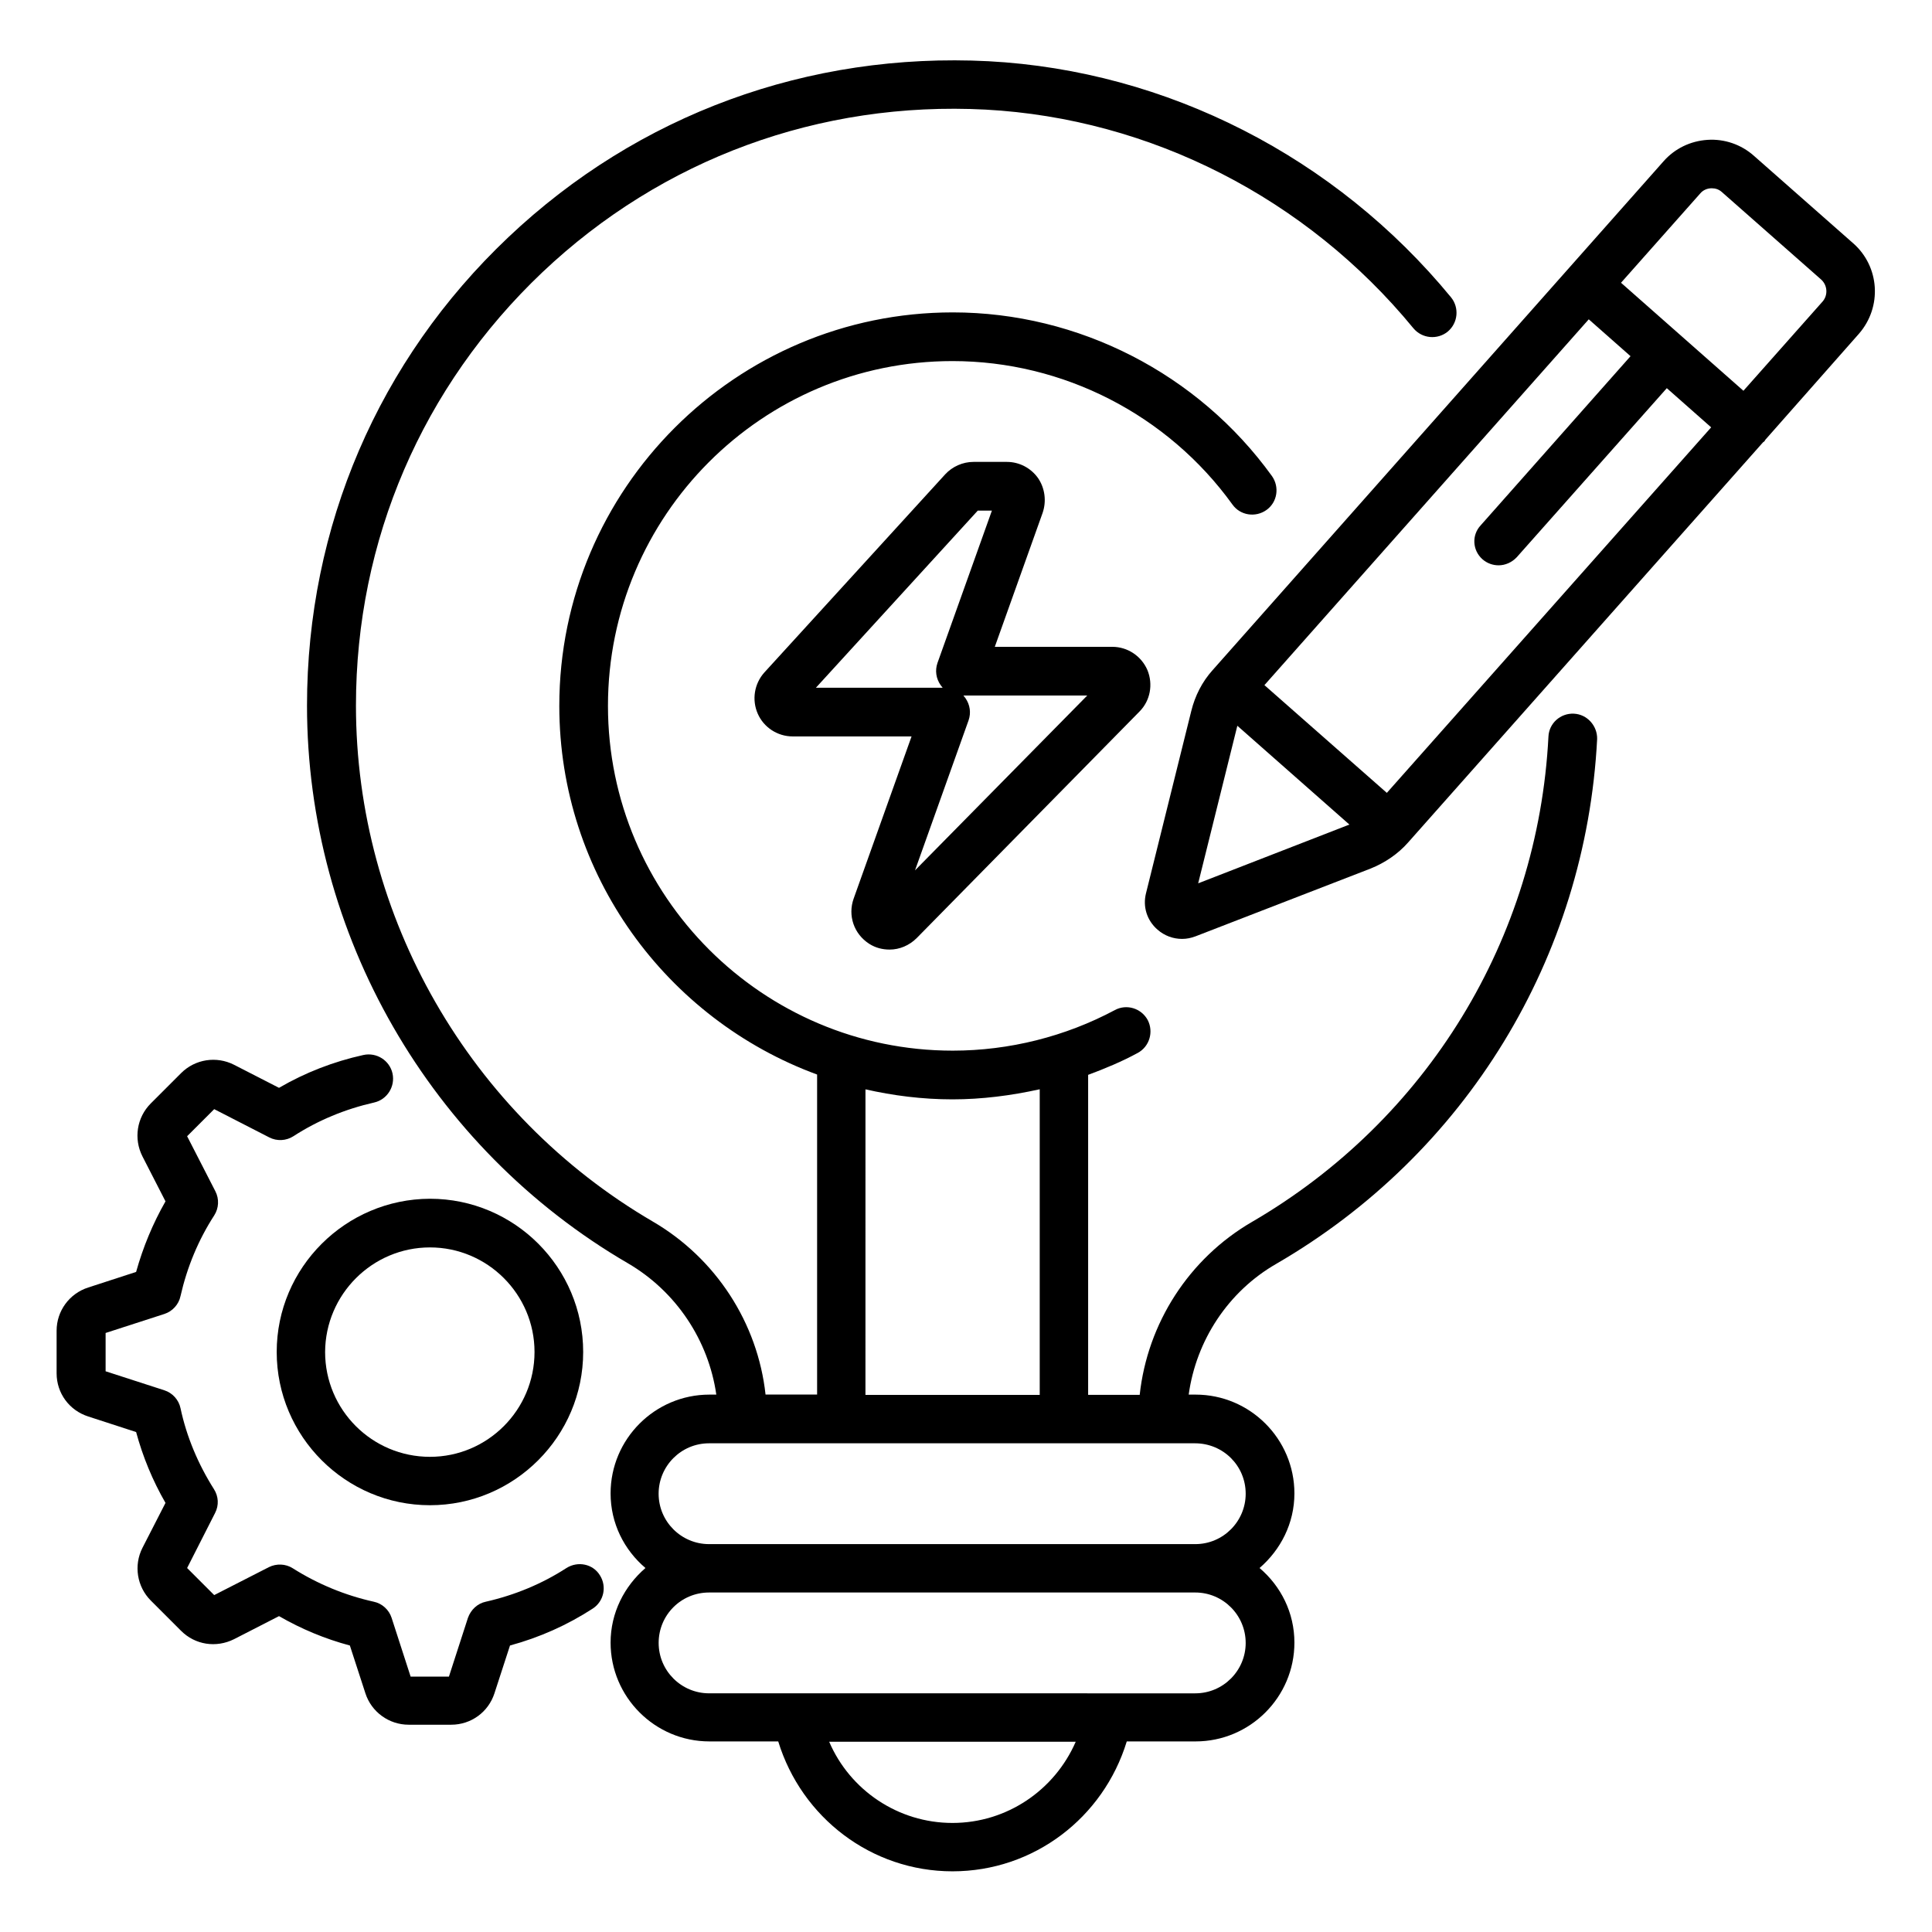
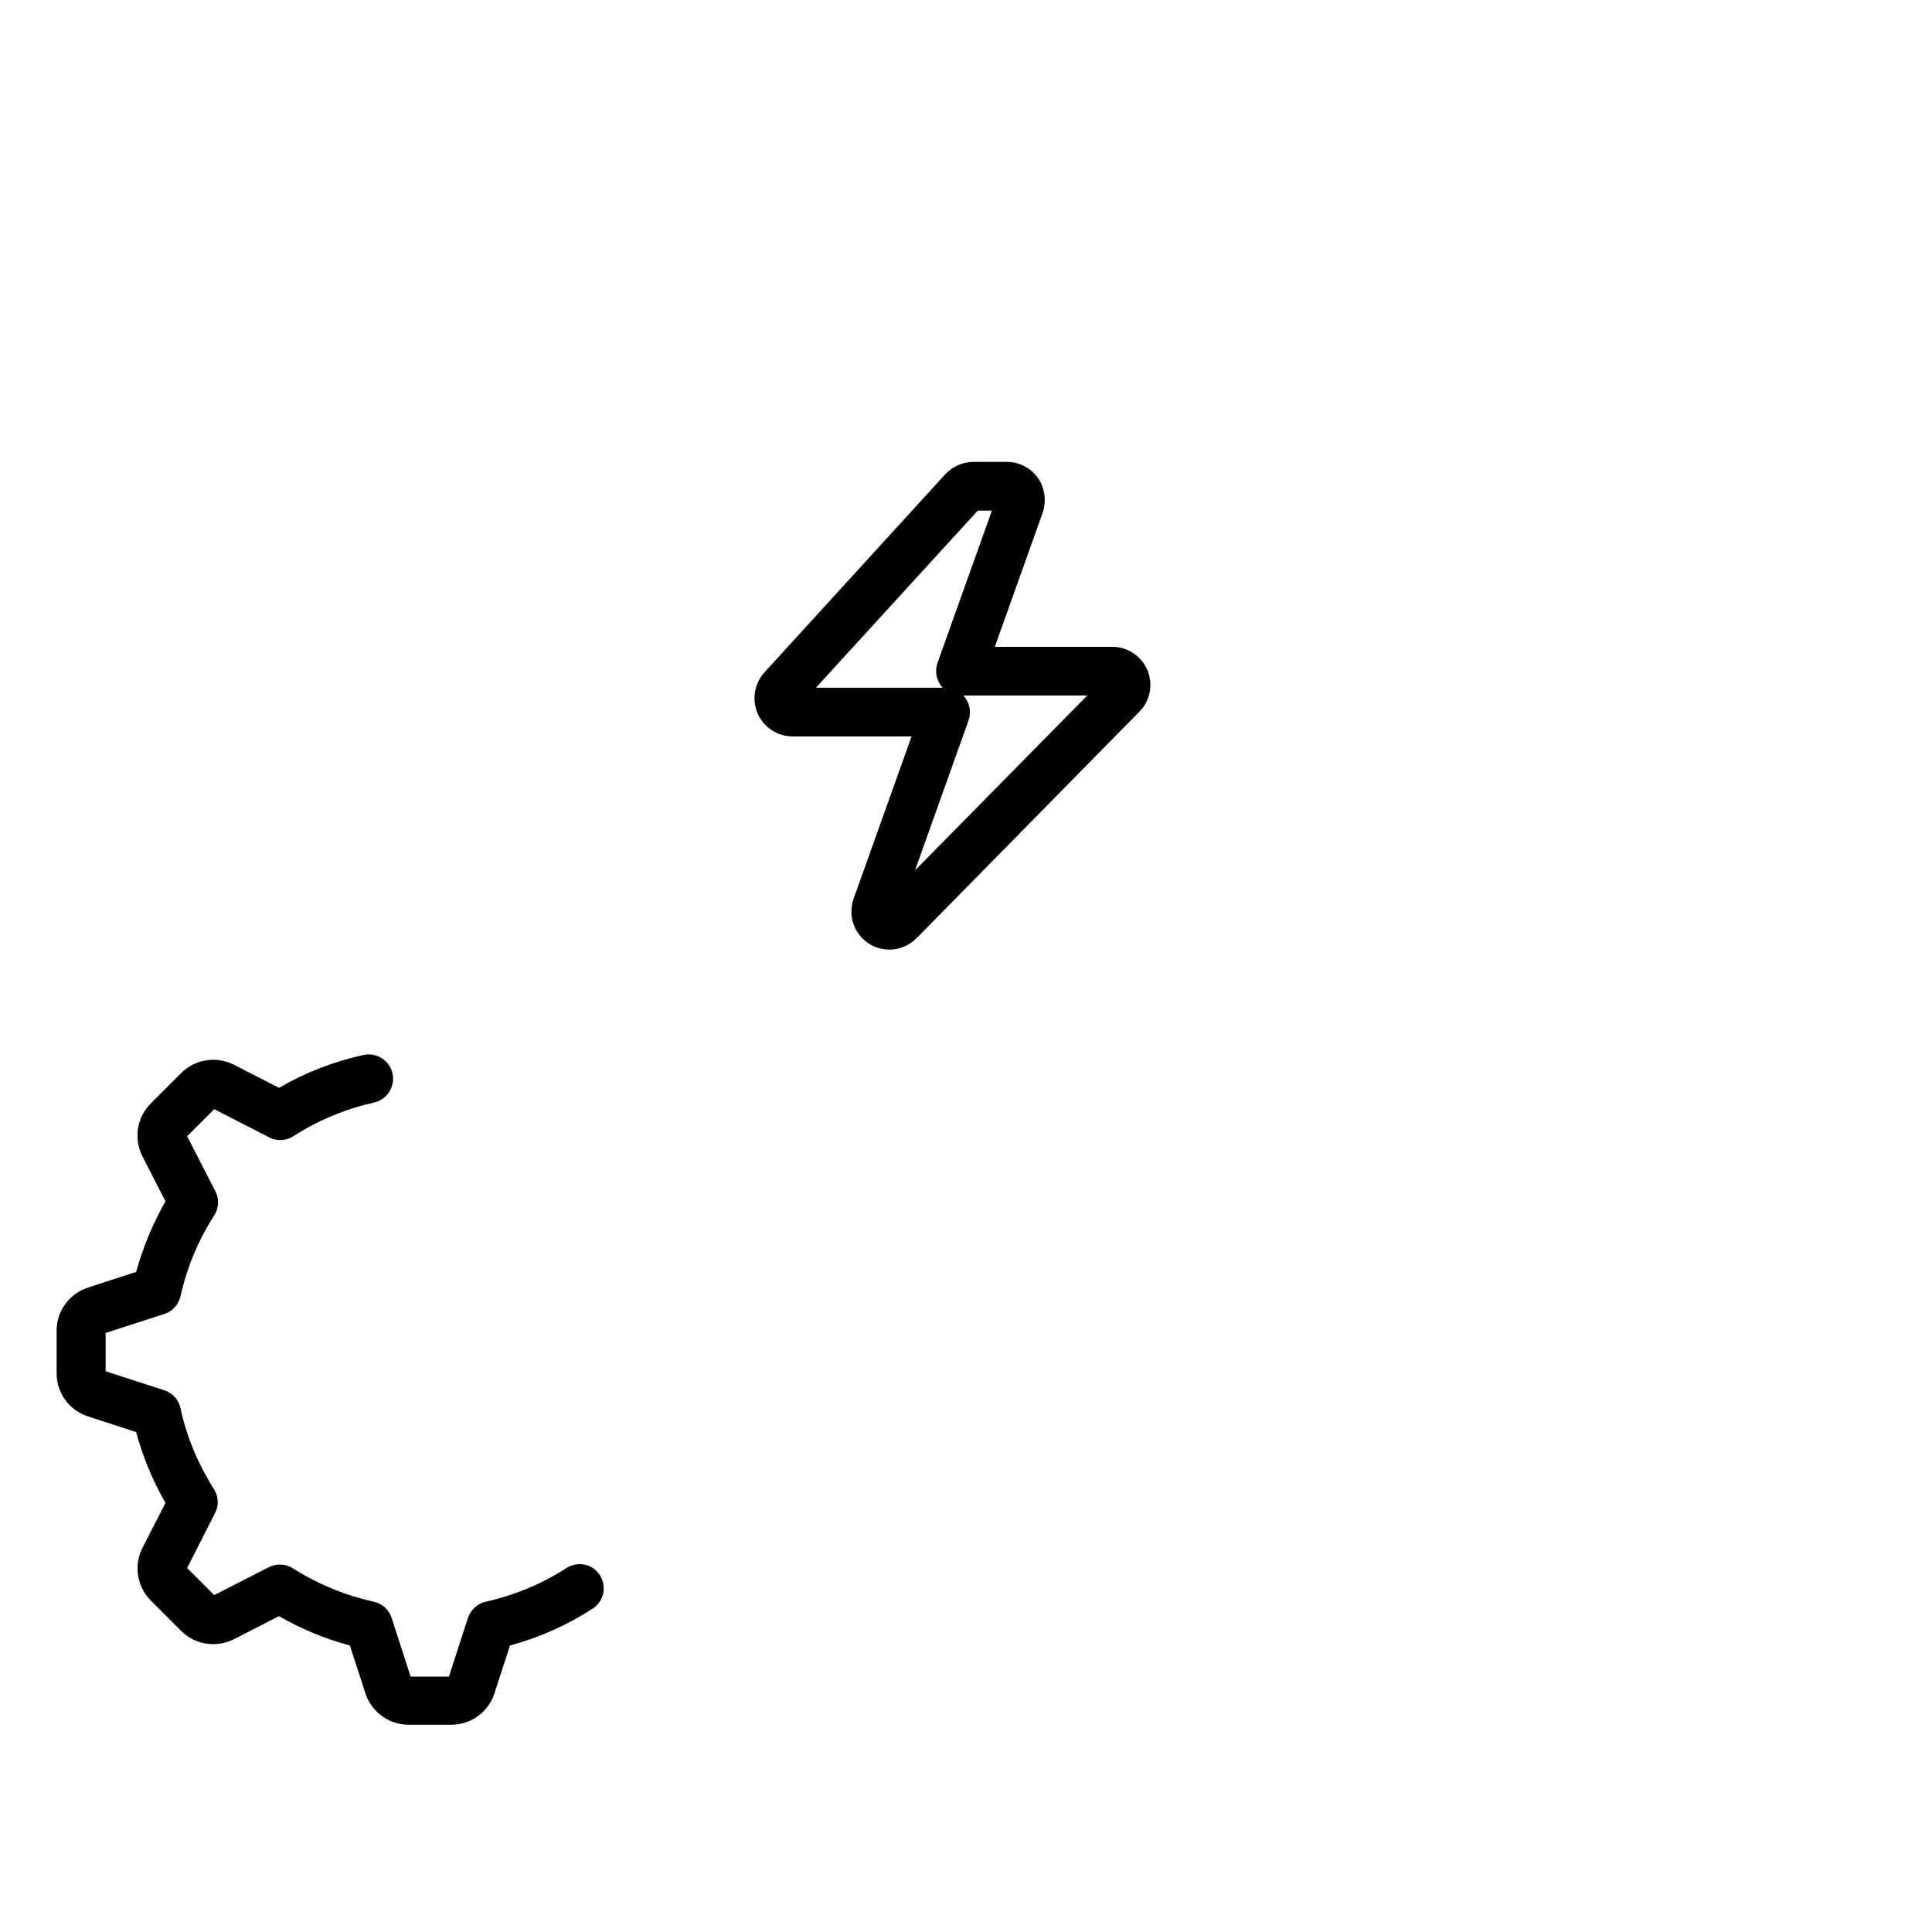
<svg xmlns="http://www.w3.org/2000/svg" fill="#000000" width="800px" height="800px" version="1.1" viewBox="144 144 512 512">
  <g>
-     <path d="m561.07 333.13c-3.512-0.152-6.566 2.519-6.719 6.106-2.75 53.512-32.137 101.6-78.625 128.62-16.641 9.695-27.633 26.793-29.695 45.801h-13.664v-84.809c4.504-1.68 8.93-3.512 13.129-5.801 3.129-1.68 4.273-5.574 2.672-8.703-1.68-3.129-5.574-4.352-8.703-2.672-13.129 7.023-28.016 10.762-42.977 10.762-50.383 0-91.371-40.992-91.371-91.371s40.84-91.371 91.297-91.371c29.312 0 57.023 14.199 74.199 38.016 2.062 2.902 6.106 3.512 9.008 1.449 2.902-2.062 3.512-6.106 1.449-9.008-19.543-27.098-51.219-43.359-84.578-43.359-57.48 0-104.27 46.793-104.27 104.27 0 44.809 28.473 83.051 68.32 97.707v84.809h-13.664c-2.062-18.93-13.129-36.105-29.922-45.879-48.473-28.32-78.625-80.688-78.625-136.71 0-43.816 17.559-84.578 49.387-114.81 31.832-30.152 73.586-45.418 117.48-43.129 43.664 2.367 85.035 23.434 113.36 57.938 2.289 2.75 6.336 3.129 9.082 0.918 2.75-2.289 3.129-6.336 0.918-9.082-30.609-37.25-75.344-60.074-122.59-62.594-47.711-2.441-92.824 14.047-127.25 46.641s-53.359 76.715-53.359 124.12c0 60.609 32.594 117.25 85.035 147.79 12.824 7.481 21.375 20.457 23.434 34.809h-1.832c-14.426 0-26.184 11.754-26.184 26.184 0 7.938 3.586 14.961 9.238 19.77-5.574 4.809-9.238 11.832-9.238 19.77 0 14.426 11.754 26.184 26.184 26.184h18.242c6.184 20.152 24.656 34.426 46.184 34.426s40-14.199 46.184-34.426h18.242c14.426 0 26.184-11.754 26.184-26.184 0-7.938-3.586-14.961-9.238-19.77 5.574-4.809 9.238-11.832 9.238-19.77 0-14.426-11.754-26.184-26.184-26.184h-1.832c1.984-14.352 10.457-27.328 23.207-34.656 50.305-29.16 82.059-81.219 85.035-139.08 0.082-3.512-2.664-6.566-6.176-6.719zm-187.79 99.539c7.406 1.68 15.113 2.672 23.129 2.672 7.785 0 15.496-0.992 23.129-2.672v80.992h-46.184l0.004-80.992zm23.129 194.43c-14.426 0-27.176-8.703-32.672-21.527h65.344c-5.574 12.824-18.242 21.527-32.672 21.527zm77.711-47.707c0 7.328-5.953 13.359-13.359 13.359h-23.129l-82.594-0.004h-23.129c-7.328 0-13.359-5.953-13.359-13.359s5.953-13.359 13.359-13.359h128.85c7.402 0.004 13.359 6.035 13.359 13.363zm0-39.543c0 7.328-5.953 13.359-13.359 13.359h-128.86c-7.328 0-13.359-5.953-13.359-13.359 0-7.328 5.953-13.359 13.359-13.359h128.78c7.481 0 13.438 5.953 13.438 13.359z" />
    <path d="m374.35 394.12c1.68 1.07 3.512 1.527 5.418 1.527 2.594 0 5.191-1.07 7.176-3.055l59.008-60c2.902-2.902 3.664-7.25 2.137-10.992-1.602-3.742-5.266-6.184-9.312-6.184h-31.145l12.672-35.496c1.07-3.129 0.609-6.566-1.223-9.238-1.91-2.672-4.961-4.273-8.246-4.273h-8.855c-2.824 0-5.574 1.223-7.481 3.281l-47.938 52.523c-2.672 2.977-3.359 7.25-1.754 10.914 1.602 3.664 5.266 6.031 9.238 6.031h31.527l-15.344 42.977c-1.605 4.504 0.074 9.387 4.121 11.984zm57.785-65.801-45.648 46.336 14.199-39.77c0.688-1.984 0.383-4.121-0.84-5.879-0.152-0.23-0.383-0.457-0.535-0.688zm-71.91-2.062 42.898-46.945h3.742l-14.426 40.383c-0.688 1.984-0.383 4.121 0.84 5.879 0.152 0.23 0.383 0.457 0.535 0.688z" />
-     <path d="m635.11 208.47-26.336-23.207c-3.359-2.977-7.785-4.504-12.289-4.199-4.504 0.305-8.625 2.289-11.602 5.648l-119.54 134.89c-2.75 3.055-4.656 6.793-5.648 10.84l-11.984 48.242c-0.918 3.586 0.23 7.25 3.055 9.695 1.832 1.602 4.121 2.441 6.488 2.441 1.223 0 2.367-0.23 3.586-0.688l46.336-17.938c3.816-1.527 7.328-3.894 10-6.945l94.043-106.03c0.152-0.152 0.305-0.152 0.383-0.305 0.152-0.152 0.152-0.305 0.305-0.457l24.734-28.016c6.184-7.102 5.496-17.789-1.527-23.973zm-98.242 83.742c1.223 1.07 2.75 1.602 4.273 1.602 1.754 0 3.512-0.762 4.809-2.137l39.77-44.809 11.754 10.383-85.949 96.867-32.441-28.551 85.953-96.945 11.07 9.77-39.695 44.809c-2.445 2.598-2.215 6.644 0.457 9.012zm-64.961 44.121 29.695 26.184-40.074 15.574zm155.11-112.44-20.992 23.664-32.441-28.625 20.992-23.664c0.762-0.918 1.906-1.375 3.051-1.375 0.992 0 1.91 0.305 2.672 0.992l26.336 23.207c1.68 1.527 1.832 4.121 0.383 5.801z" />
    <path d="m294.12 559.54c-6.488 4.199-13.664 7.176-21.375 8.93-2.215 0.457-3.969 2.137-4.734 4.273l-5.039 15.574h-10.152l-5.039-15.574c-0.688-2.137-2.519-3.816-4.734-4.273-7.559-1.68-14.809-4.656-21.449-8.855-1.91-1.223-4.352-1.297-6.336-0.305l-14.496 7.406-7.176-7.176 7.406-14.578c1.07-2.062 0.918-4.426-0.305-6.336-4.199-6.641-7.25-13.895-8.855-21.449-0.457-2.215-2.137-4.047-4.273-4.734l-15.574-5.039v-10.152l15.574-5.039c2.137-0.688 3.816-2.519 4.273-4.734 1.754-7.711 4.734-14.887 8.93-21.375 1.223-1.91 1.375-4.352 0.305-6.414l-7.481-14.578 7.176-7.176 14.578 7.481c2.062 1.07 4.504 0.918 6.414-0.305 6.488-4.199 13.664-7.176 21.375-8.93 3.434-0.762 5.648-4.199 4.887-7.711-0.762-3.434-4.199-5.648-7.711-4.887-7.938 1.754-15.418 4.656-22.367 8.703l-11.91-6.106c-4.656-2.367-10.305-1.527-14.047 2.215l-8.016 8.016c-3.742 3.742-4.582 9.391-2.215 14.047l6.106 11.91c-3.359 5.879-5.953 12.137-7.785 18.703l-12.672 4.121c-5.039 1.602-8.398 6.258-8.398 11.449v11.297c0 5.266 3.359 9.848 8.398 11.449l12.672 4.121c1.754 6.488 4.352 12.824 7.785 18.777l-6.106 11.91c-2.367 4.656-1.449 10.305 2.215 13.969l8.016 8.016c3.742 3.742 9.312 4.582 14.047 2.215l11.91-6.106c5.953 3.434 12.215 6.031 18.777 7.785l4.121 12.672c1.602 4.961 6.258 8.32 11.449 8.32h11.297c5.266 0 9.848-3.359 11.449-8.32l4.121-12.672c7.863-2.137 15.191-5.418 21.906-9.77 2.977-1.91 3.816-5.879 1.91-8.855-1.828-2.981-5.797-3.82-8.852-1.91z" />
-     <path d="m217.33 502.29c0 22.367 18.242 40.609 40.609 40.609s40.609-18.242 40.609-40.609c0-22.367-18.168-40.609-40.609-40.609-22.363 0.074-40.609 18.242-40.609 40.609zm40.613-27.711c15.266 0 27.711 12.441 27.711 27.711 0 15.344-12.441 27.785-27.711 27.785-15.344 0-27.785-12.441-27.785-27.785 0.074-15.27 12.516-27.711 27.785-27.711z" />
  </g>
</svg>